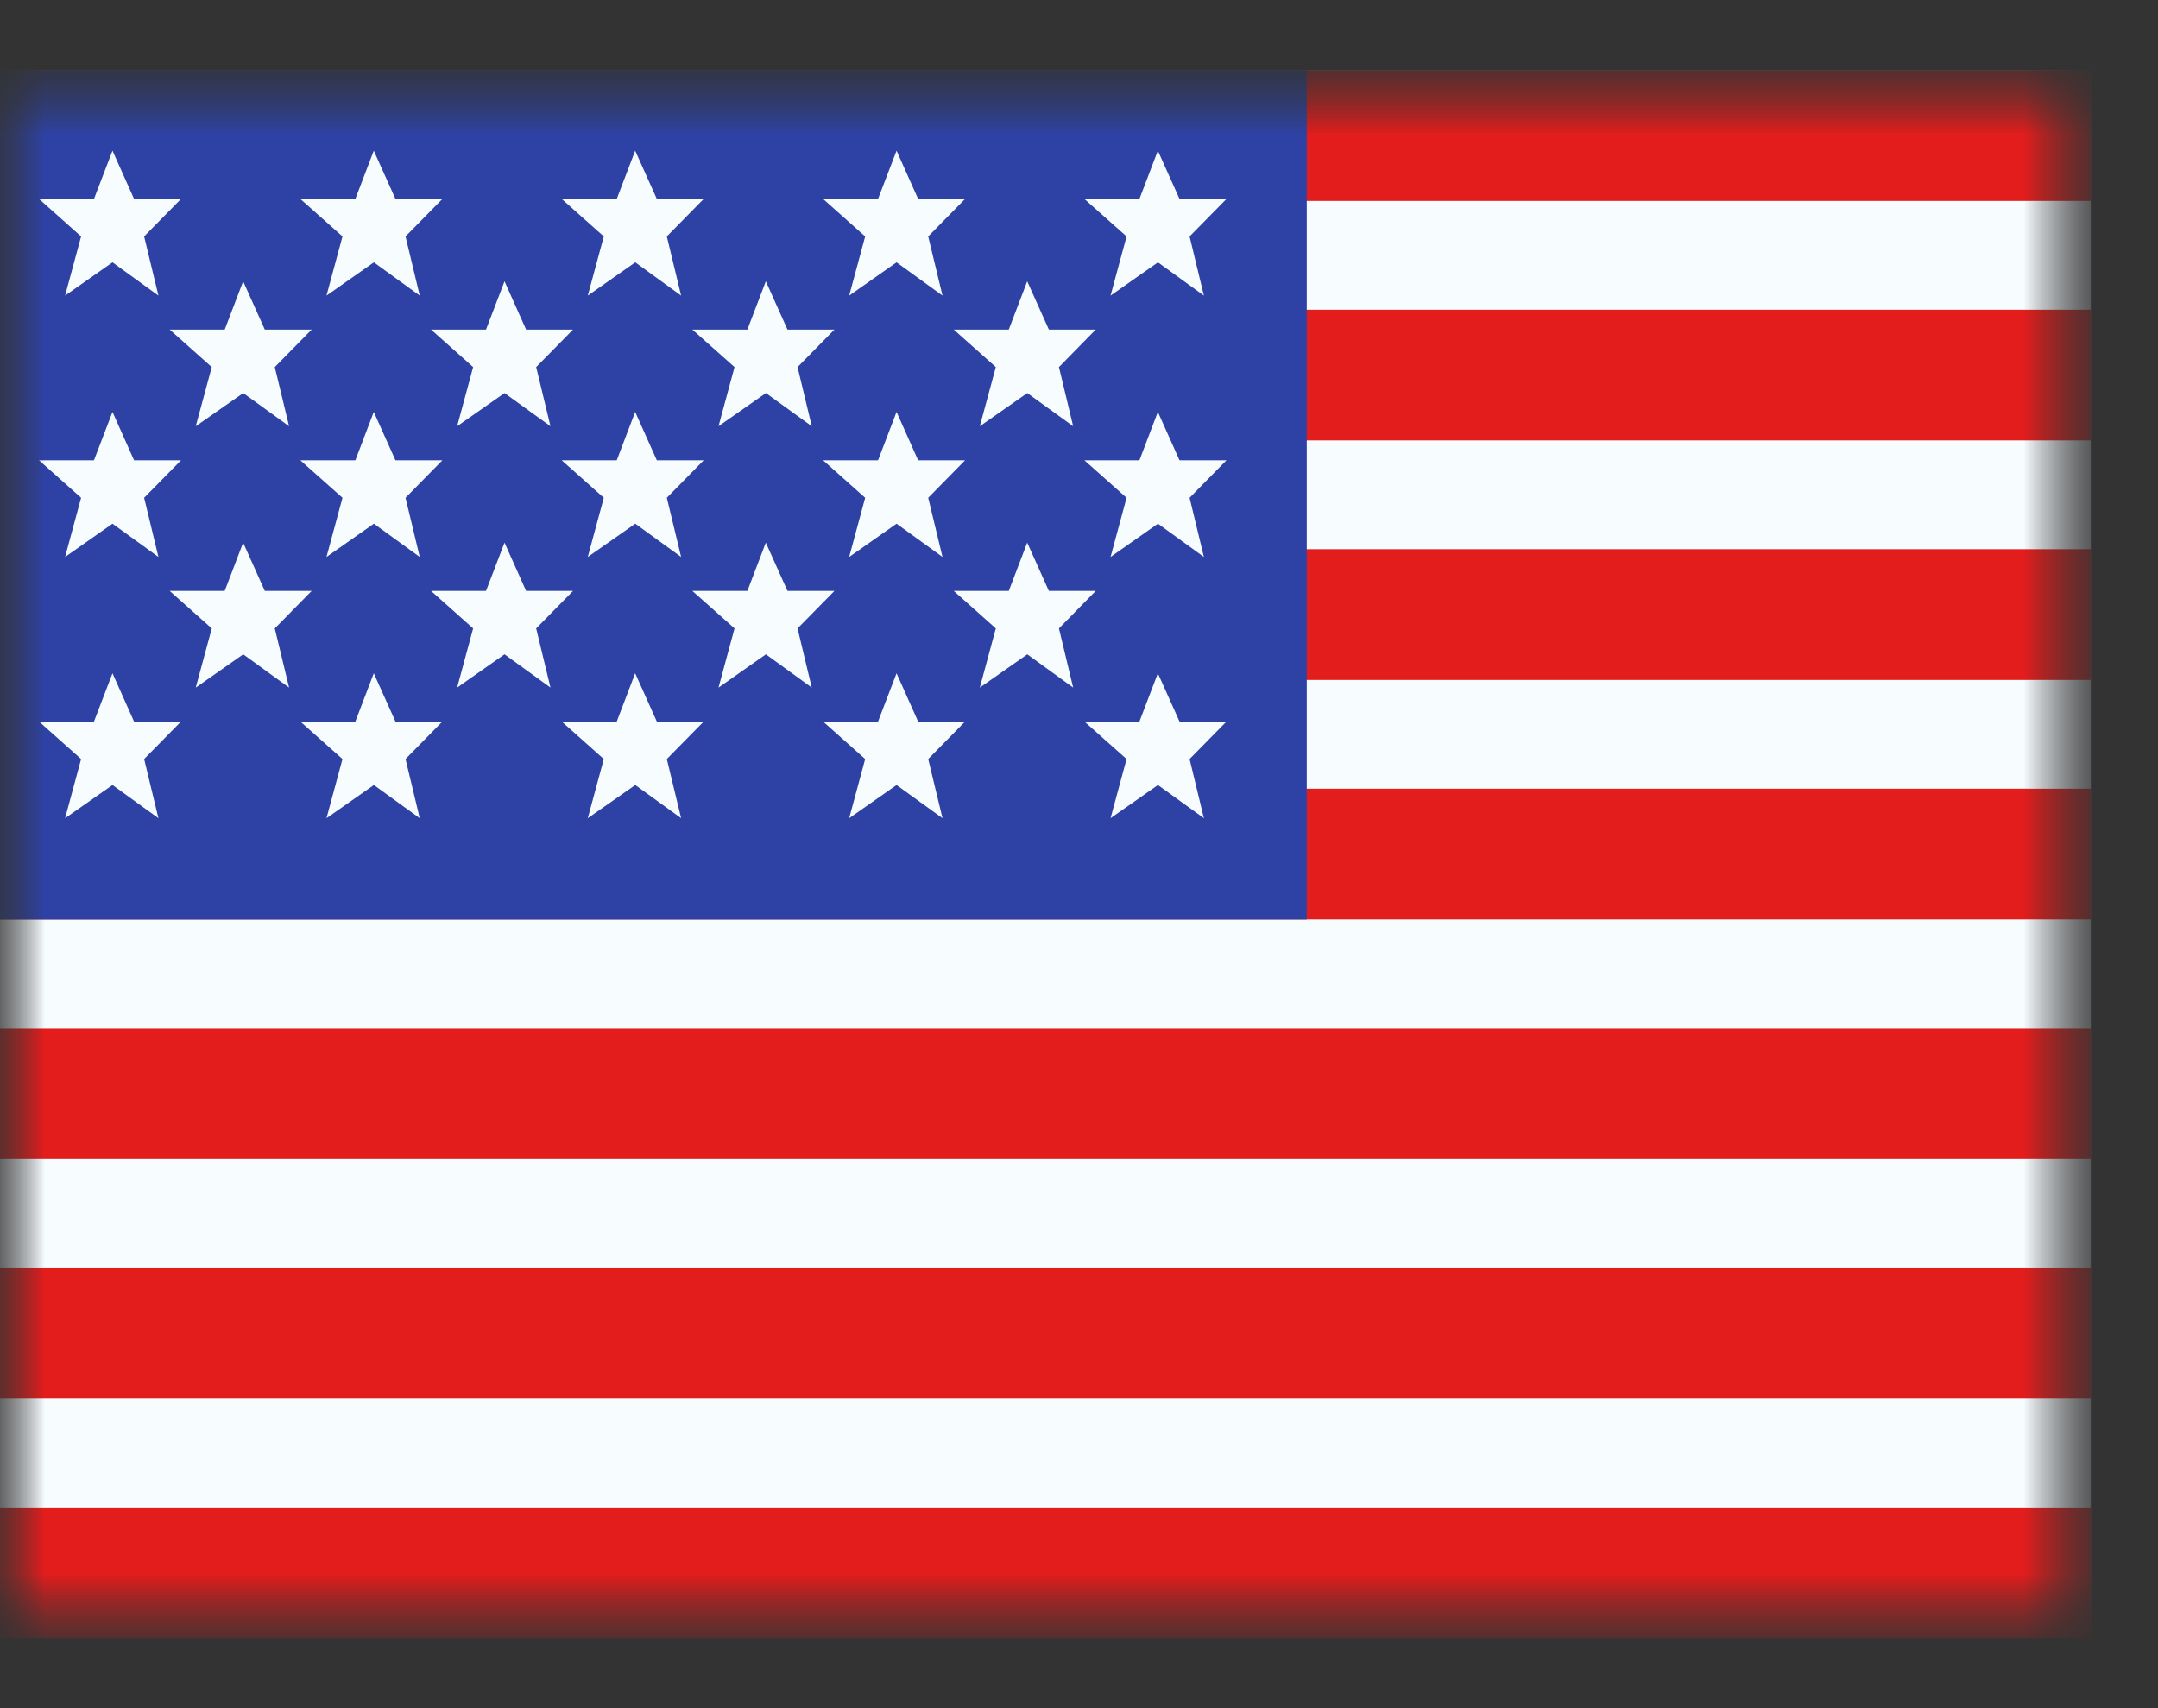
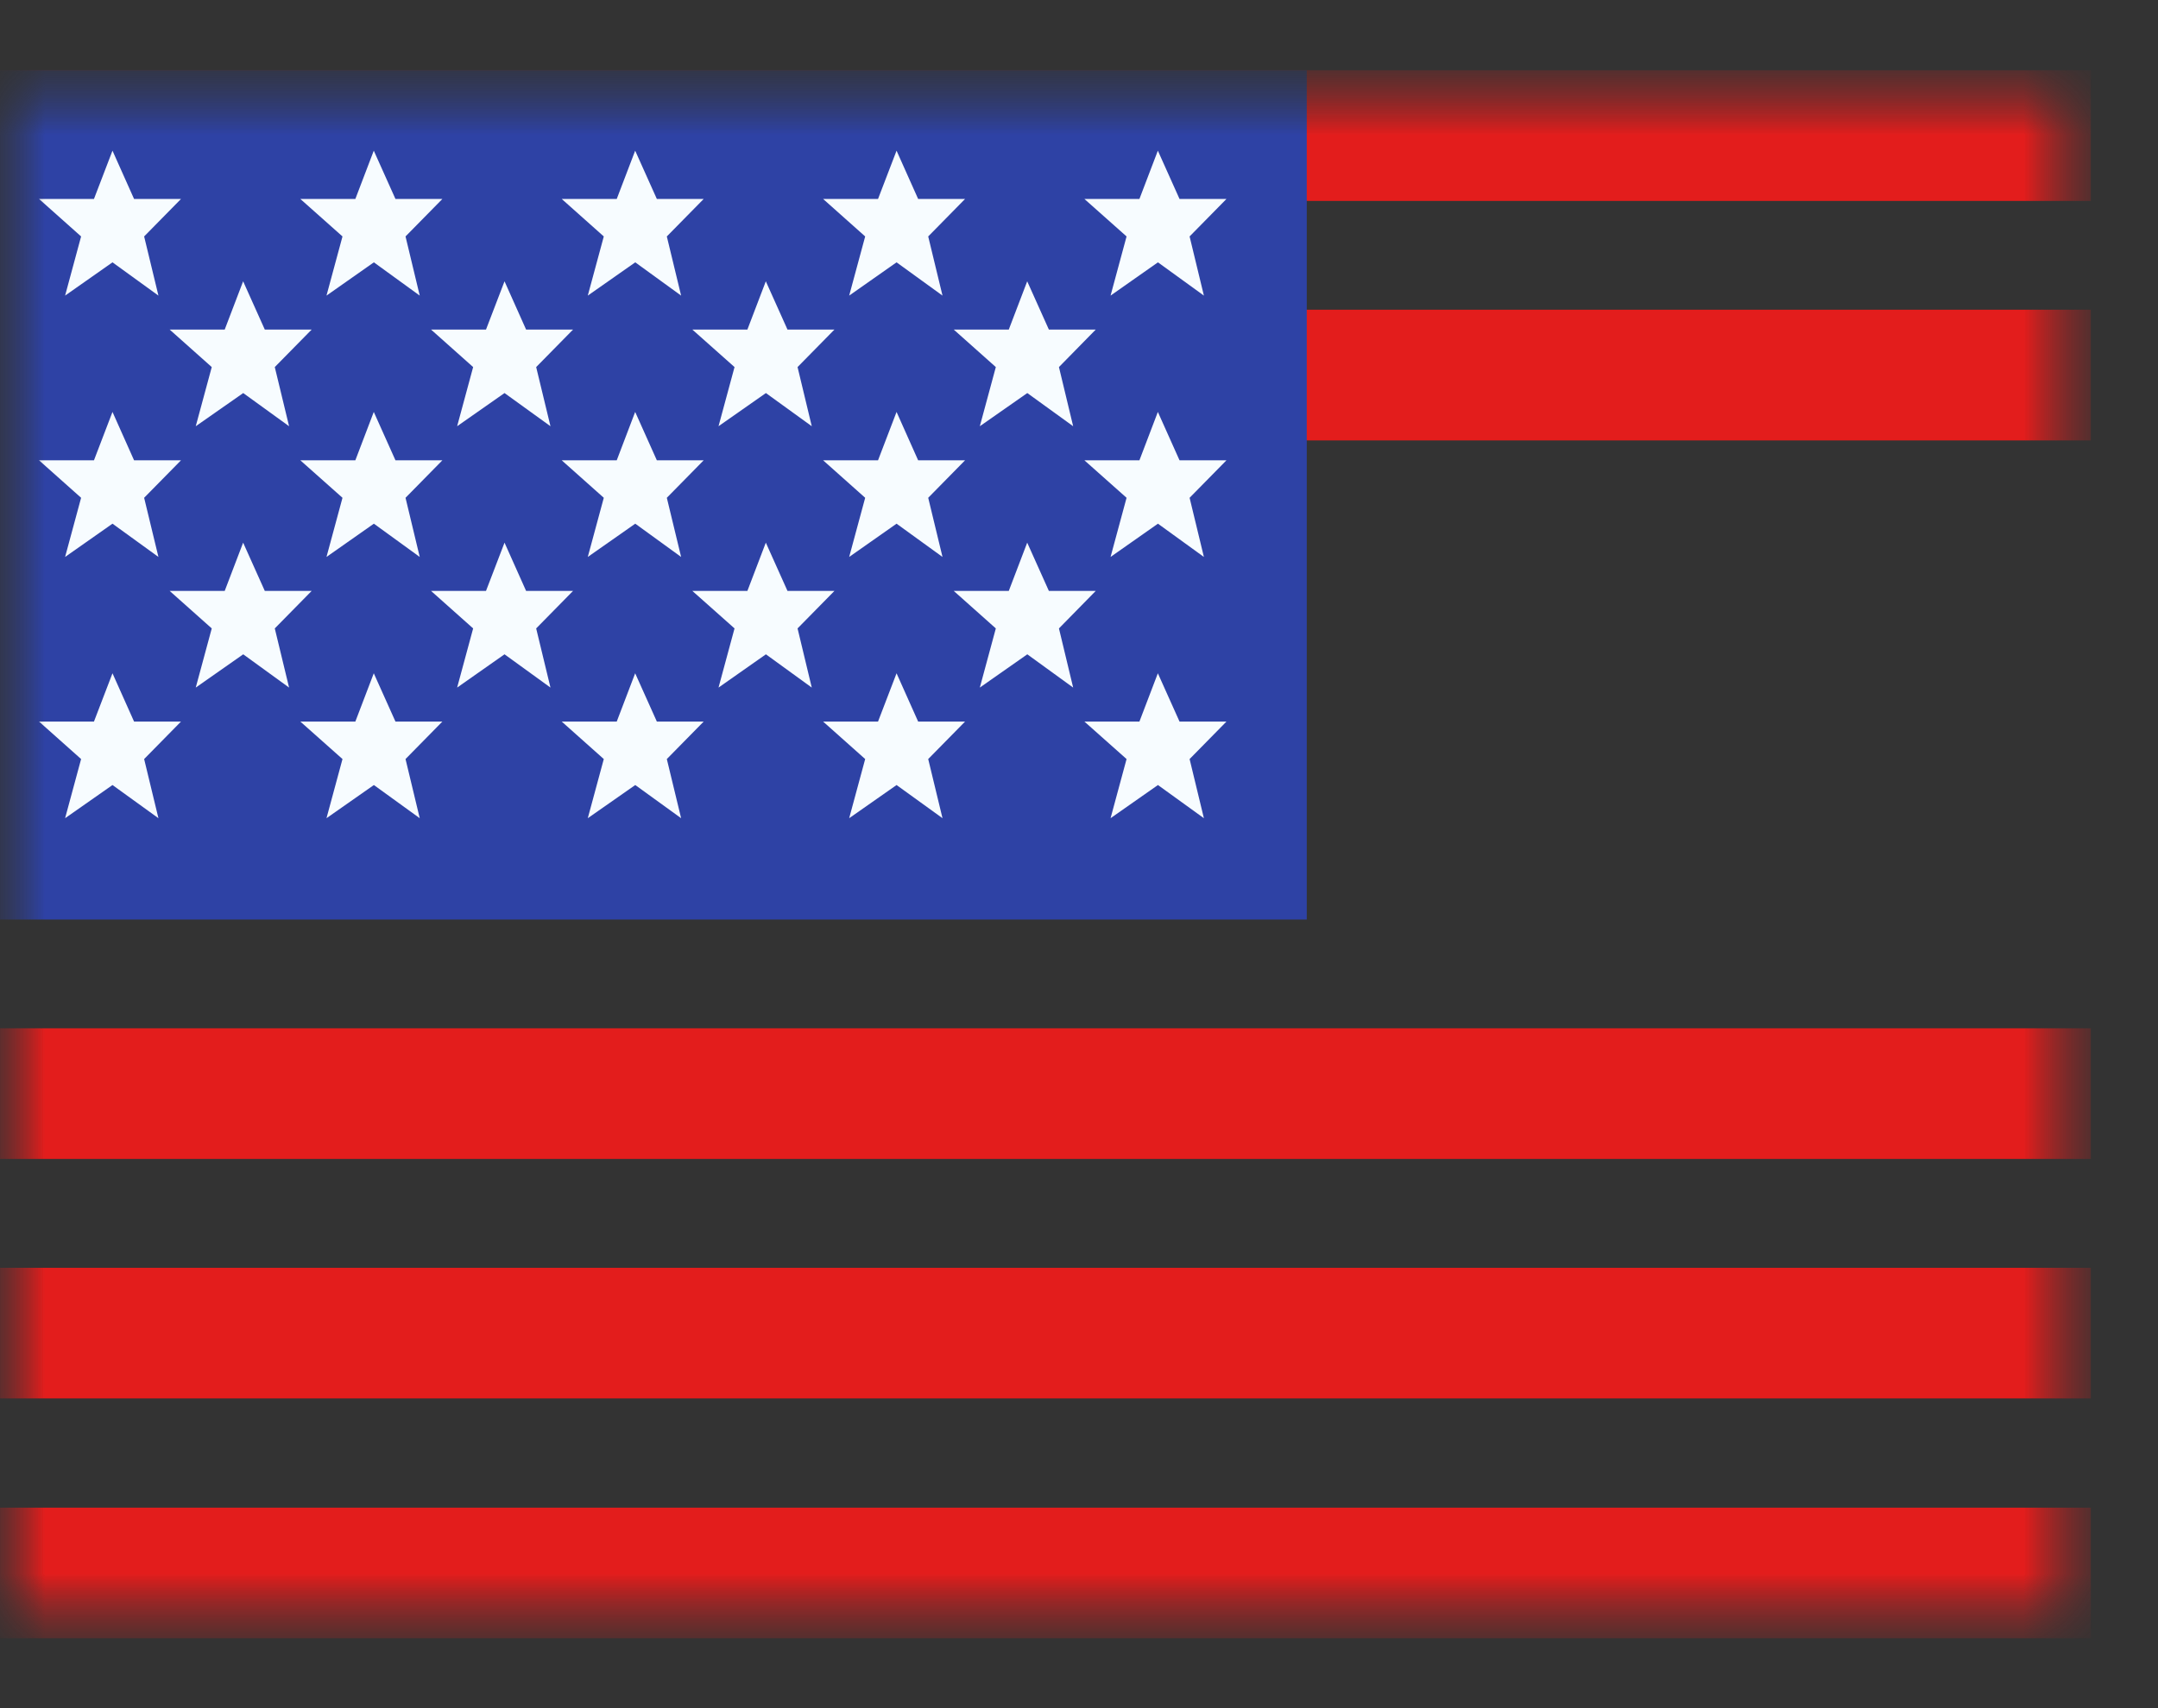
<svg xmlns="http://www.w3.org/2000/svg" width="24" height="19" viewBox="0 0 24 19" fill="none">
  <rect x="0" y="0" width="24" height="19" fill="#333333" stroke="none" />
  <mask id="mask0_1_24" style="mask-type:luminance" maskUnits="userSpaceOnUse" x="0" y="0" width="24" height="19">
    <path d="M23.253 0.781H0V18.221H23.253V0.781Z" fill="white" />
  </mask>
  <g mask="url(#mask0_1_24)">
    <mask id="mask1_1_24" style="mask-type:luminance" maskUnits="userSpaceOnUse" x="0" y="0" width="24" height="19">
      <path d="M0 0.781H23.253V18.221H0V0.781Z" fill="white" />
    </mask>
    <g mask="url(#mask1_1_24)">
-       <path fill-rule="evenodd" clip-rule="evenodd" d="M0 0.781H23.253V18.221H0V0.781Z" fill="#F7FCFF" />
      <path fill-rule="evenodd" clip-rule="evenodd" d="M0 11.438V12.891H23.253V11.438H0Z" fill="#E31D1C" />
      <path fill-rule="evenodd" clip-rule="evenodd" d="M0 14.102V15.555H23.253V14.102H0Z" fill="#E31D1C" />
-       <path fill-rule="evenodd" clip-rule="evenodd" d="M0 6.109V7.563H23.253V6.109H0Z" fill="#E31D1C" />
      <path fill-rule="evenodd" clip-rule="evenodd" d="M0 16.77V18.223H23.253V16.77H0Z" fill="#E31D1C" />
-       <path fill-rule="evenodd" clip-rule="evenodd" d="M0 8.773V10.227H23.253V8.773H0Z" fill="#E31D1C" />
      <path fill-rule="evenodd" clip-rule="evenodd" d="M0 0.781V2.235H23.253V0.781H0Z" fill="#E31D1C" />
      <path fill-rule="evenodd" clip-rule="evenodd" d="M0 3.445V4.899H23.253V3.445H0Z" fill="#E31D1C" />
      <path d="M0 0.781H14.533V10.228H0V0.781Z" fill="#2E42A5" />
      <path fill-rule="evenodd" clip-rule="evenodd" d="M1.251 2.918L0.724 3.288L0.902 2.63L0.434 2.213H1.045L1.251 1.676L1.491 2.213H2.013L1.603 2.63L1.762 3.288L1.251 2.918ZM4.158 2.918L3.631 3.288L3.809 2.63L3.34 2.213H3.952L4.157 1.676L4.398 2.213H4.92L4.51 2.63L4.668 3.288L4.158 2.918ZM6.537 3.288L7.065 2.918L7.575 3.288L7.416 2.63L7.826 2.213H7.305L7.064 1.676L6.859 2.213H6.247L6.715 2.63L6.537 3.288ZM9.971 2.918L9.444 3.288L9.622 2.63L9.154 2.213H9.765L9.971 1.676L10.211 2.213H10.733L10.323 2.63L10.482 3.288L9.971 2.918ZM0.724 6.195L1.251 5.825L1.762 6.195L1.603 5.537L2.013 5.12H1.491L1.251 4.582L1.045 5.12H0.434L0.902 5.537L0.724 6.195ZM4.158 5.825L3.631 6.195L3.809 5.537L3.34 5.12H3.952L4.157 4.582L4.398 5.12H4.92L4.51 5.537L4.668 6.195L4.158 5.825ZM6.537 6.195L7.065 5.825L7.575 6.195L7.416 5.537L7.826 5.12H7.305L7.064 4.582L6.859 5.12H6.247L6.715 5.537L6.537 6.195ZM9.971 5.825L9.444 6.195L9.622 5.537L9.154 5.12H9.765L9.971 4.582L10.211 5.12H10.733L10.323 5.537L10.482 6.195L9.971 5.825ZM0.724 9.101L1.251 8.732L1.762 9.101L1.603 8.443L2.013 8.026H1.491L1.251 7.489L1.045 8.026H0.434L0.902 8.443L0.724 9.101ZM4.158 8.732L3.631 9.101L3.809 8.443L3.34 8.026H3.952L4.157 7.489L4.398 8.026H4.92L4.51 8.443L4.668 9.101L4.158 8.732ZM6.537 9.101L7.065 8.732L7.575 9.101L7.416 8.443L7.826 8.026H7.305L7.064 7.489L6.859 8.026H6.247L6.715 8.443L6.537 9.101ZM9.971 8.732L9.444 9.101L9.622 8.443L9.154 8.026H9.765L9.971 7.489L10.211 8.026H10.733L10.323 8.443L10.482 9.101L9.971 8.732ZM12.351 3.288L12.878 2.918L13.389 3.288L13.23 2.63L13.64 2.213H13.118L12.877 1.676L12.672 2.213H12.06L12.529 2.63L12.351 3.288ZM12.878 5.825L12.351 6.195L12.529 5.537L12.06 5.12H12.672L12.877 4.582L13.118 5.12H13.64L13.23 5.537L13.389 6.195L12.878 5.825ZM12.351 9.101L12.878 8.732L13.389 9.101L13.23 8.443L13.64 8.026H13.118L12.877 7.489L12.672 8.026H12.06L12.529 8.443L12.351 9.101ZM2.705 4.372L2.177 4.741L2.355 4.083L1.887 3.666H2.499L2.704 3.129L2.945 3.666H3.466L3.056 4.083L3.215 4.741L2.705 4.372ZM5.084 4.741L5.611 4.372L6.122 4.741L5.963 4.083L6.373 3.666H5.851L5.611 3.129L5.405 3.666H4.794L5.262 4.083L5.084 4.741ZM8.518 4.372L7.991 4.741L8.169 4.083L7.7 3.666H8.312L8.517 3.129L8.758 3.666H9.28L8.87 4.083L9.028 4.741L8.518 4.372ZM2.177 7.648L2.705 7.278L3.215 7.648L3.056 6.99L3.466 6.573H2.945L2.704 6.036L2.499 6.573H1.887L2.355 6.99L2.177 7.648ZM5.611 7.278L5.084 7.648L5.262 6.99L4.794 6.573H5.405L5.611 6.036L5.851 6.573H6.373L5.963 6.99L6.122 7.648L5.611 7.278ZM7.991 7.648L8.518 7.278L9.028 7.648L8.87 6.99L9.28 6.573H8.758L8.517 6.036L8.312 6.573H7.7L8.169 6.99L7.991 7.648ZM11.425 4.372L10.897 4.741L11.075 4.083L10.607 3.666H11.219L11.424 3.129L11.665 3.666H12.186L11.777 4.083L11.935 4.741L11.425 4.372ZM10.897 7.648L11.425 7.278L11.935 7.648L11.777 6.99L12.186 6.573H11.665L11.424 6.036L11.219 6.573H10.607L11.075 6.99L10.897 7.648Z" fill="#F7FCFF" />
    </g>
  </g>
</svg>